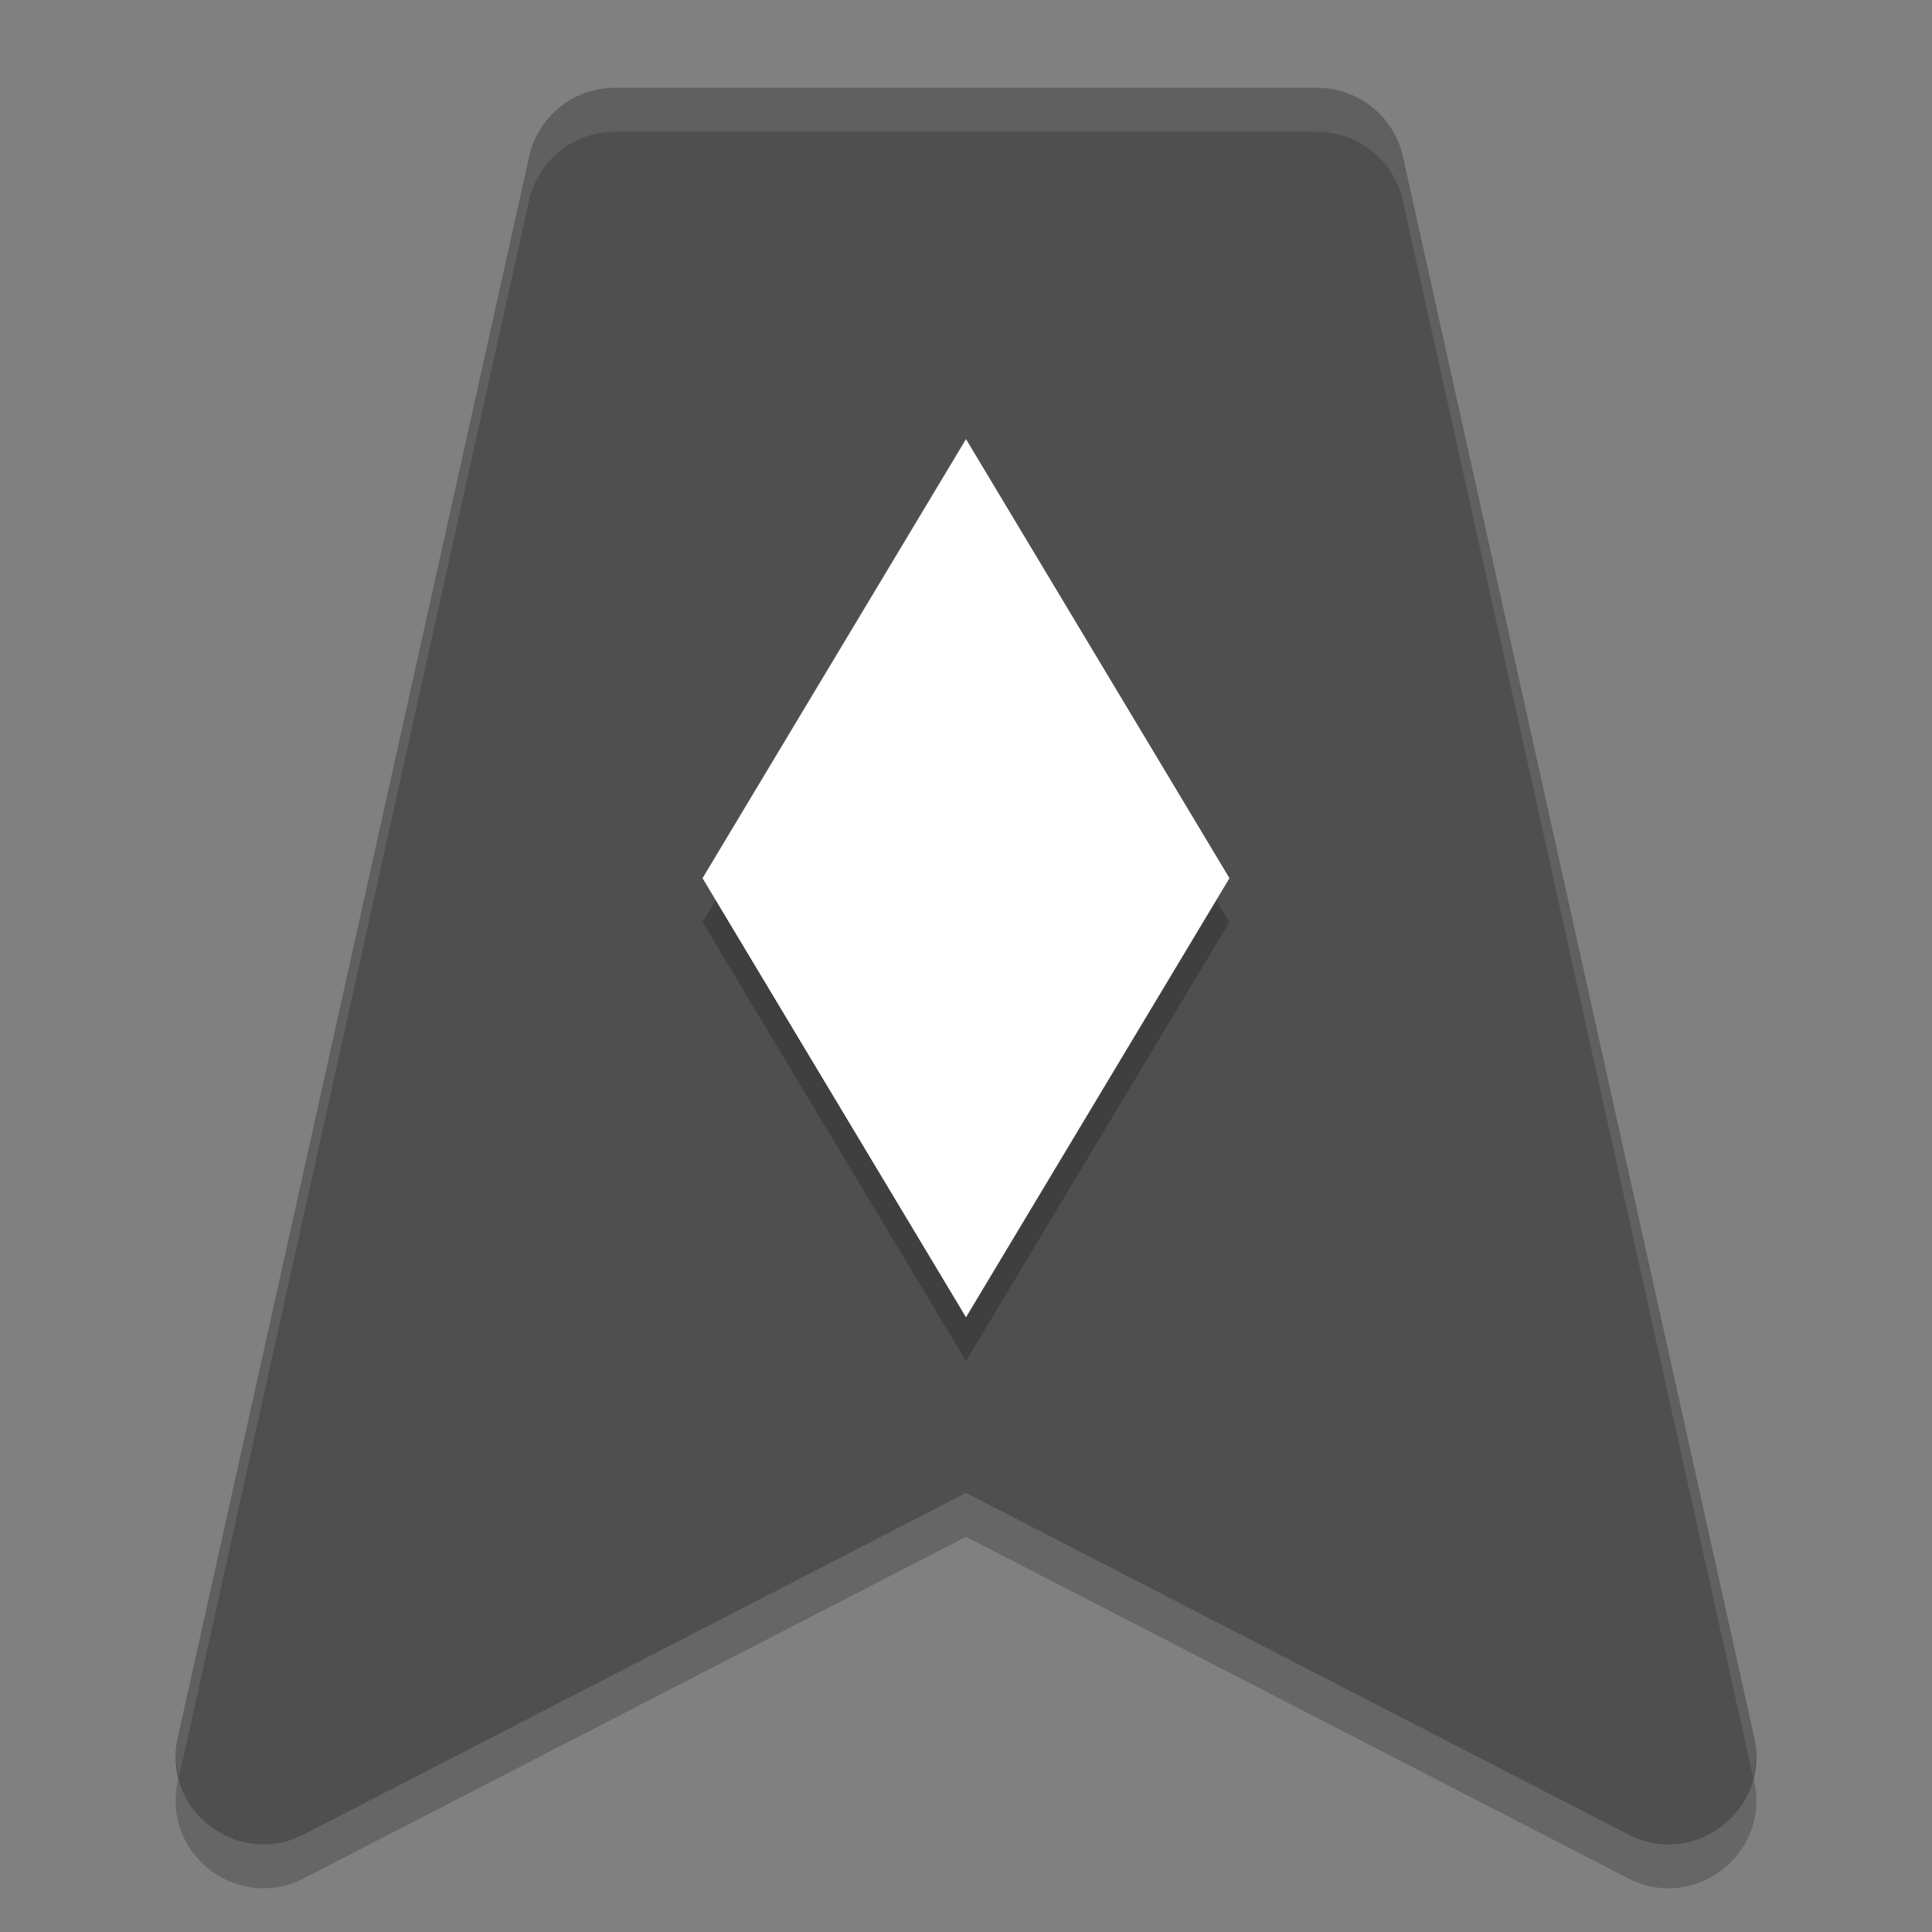
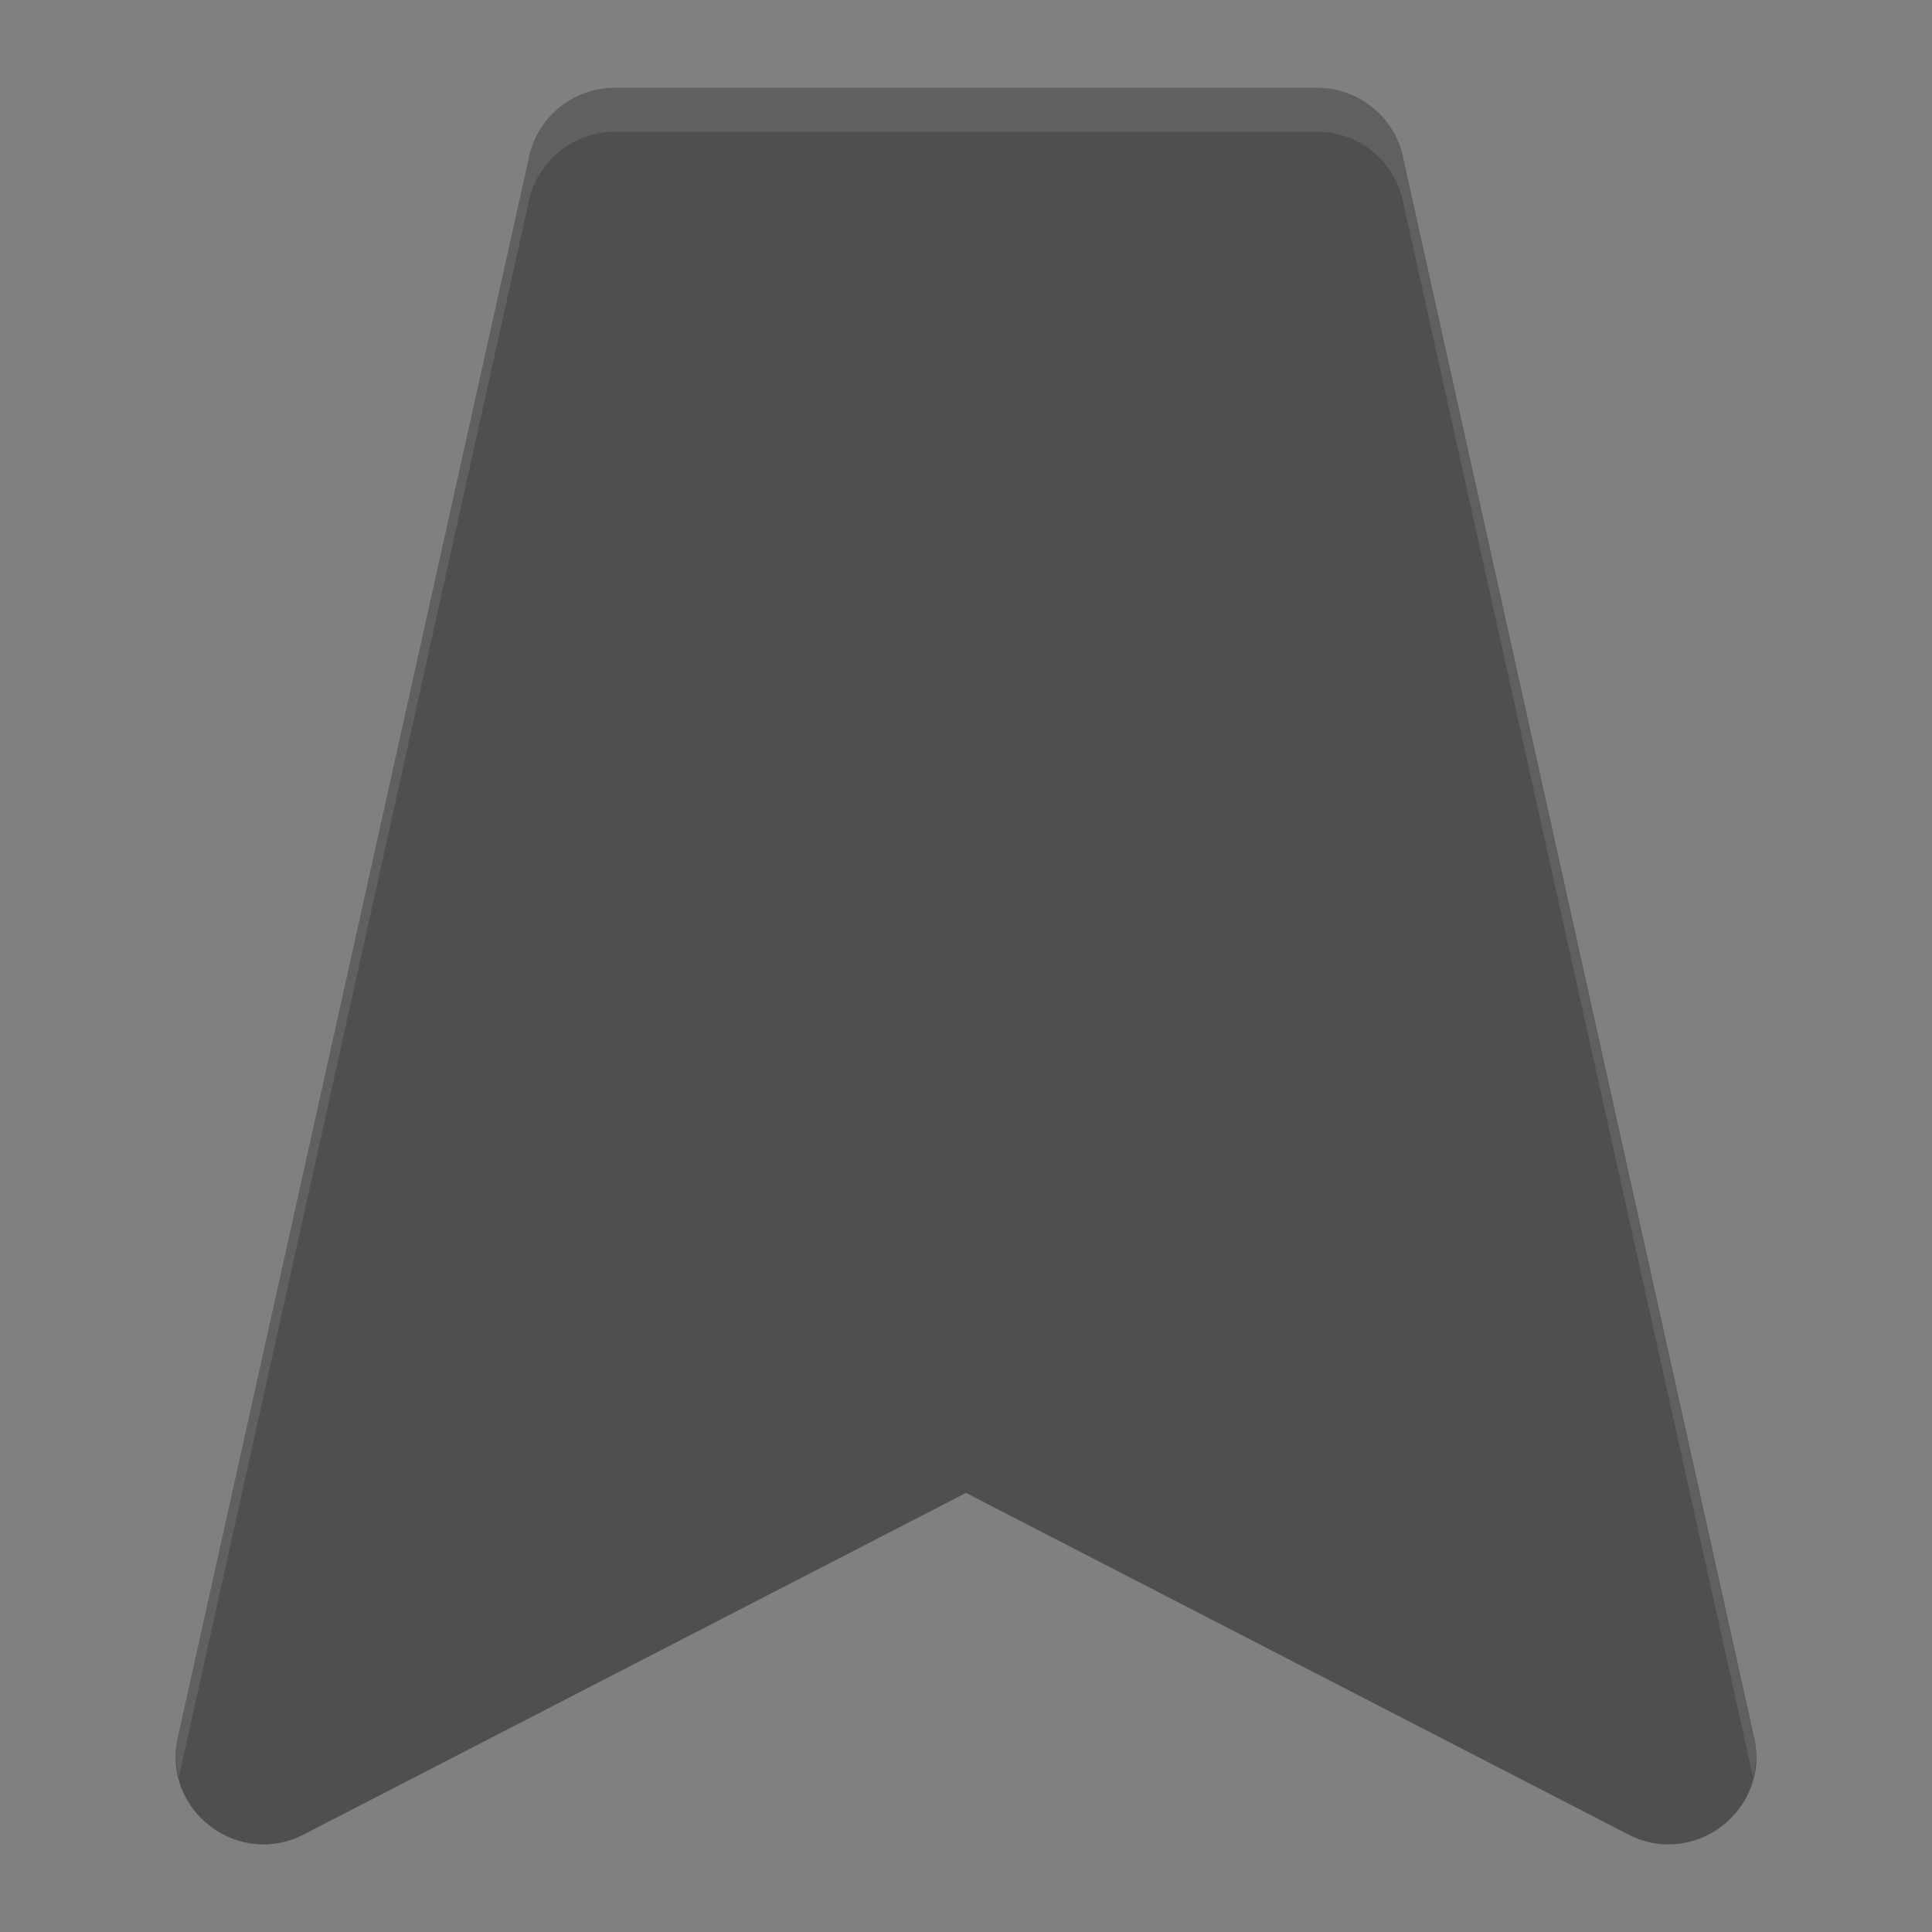
<svg xmlns="http://www.w3.org/2000/svg" width="22" height="22" version="1.1">
  <rect width="100%" height="100%" fill="#808080" stroke="none" />
-   <path d="m7 1.5c-0.479 1.615e-4 -0.89 0.34-0.981 0.81l-4 18c-0.16 0.826 0.709 1.469 1.452 1.073l7.529-3.883 7.529 3.883c0.743 0.396 1.613-0.247 1.452-1.073l-4-18c-0.091-0.47-0.503-0.809-0.981-0.81z" style="opacity:.2" />
  <path d="m7 1c-0.479 1.615e-4 -0.89 0.34-0.981 0.81l-4 18c-0.16 0.826 0.709 1.469 1.452 1.073l7.529-3.883 7.529 3.883c0.743 0.396 1.613-0.247 1.452-1.073l-4-18c-0.091-0.47-0.503-0.809-0.981-0.81z" style="fill:#4f4f4f" />
-   <path d="m11 15.5 3-5-3-5-3 5z" style="opacity:.2" />
-   <path d="m11 15 3-5-3-5-3 5z" style="fill:#ffffff" />
  <path d="m7 1c-0.479 1.615e-4 -0.891 0.341-0.982 0.811l-3.998 17.998c-0.029 0.151-0.015 0.292 0.018 0.426l3.98-17.924c0.091-0.47 0.504-0.81 0.982-0.811h8c0.479 1.615e-4 0.889 0.341 0.98 0.811l3.982 17.924c0.032-0.133 0.047-0.275 0.018-0.426l-4-17.998c-0.091-0.47-0.502-0.81-0.98-0.811z" style="fill:#ffffff;opacity:.1" />
</svg>